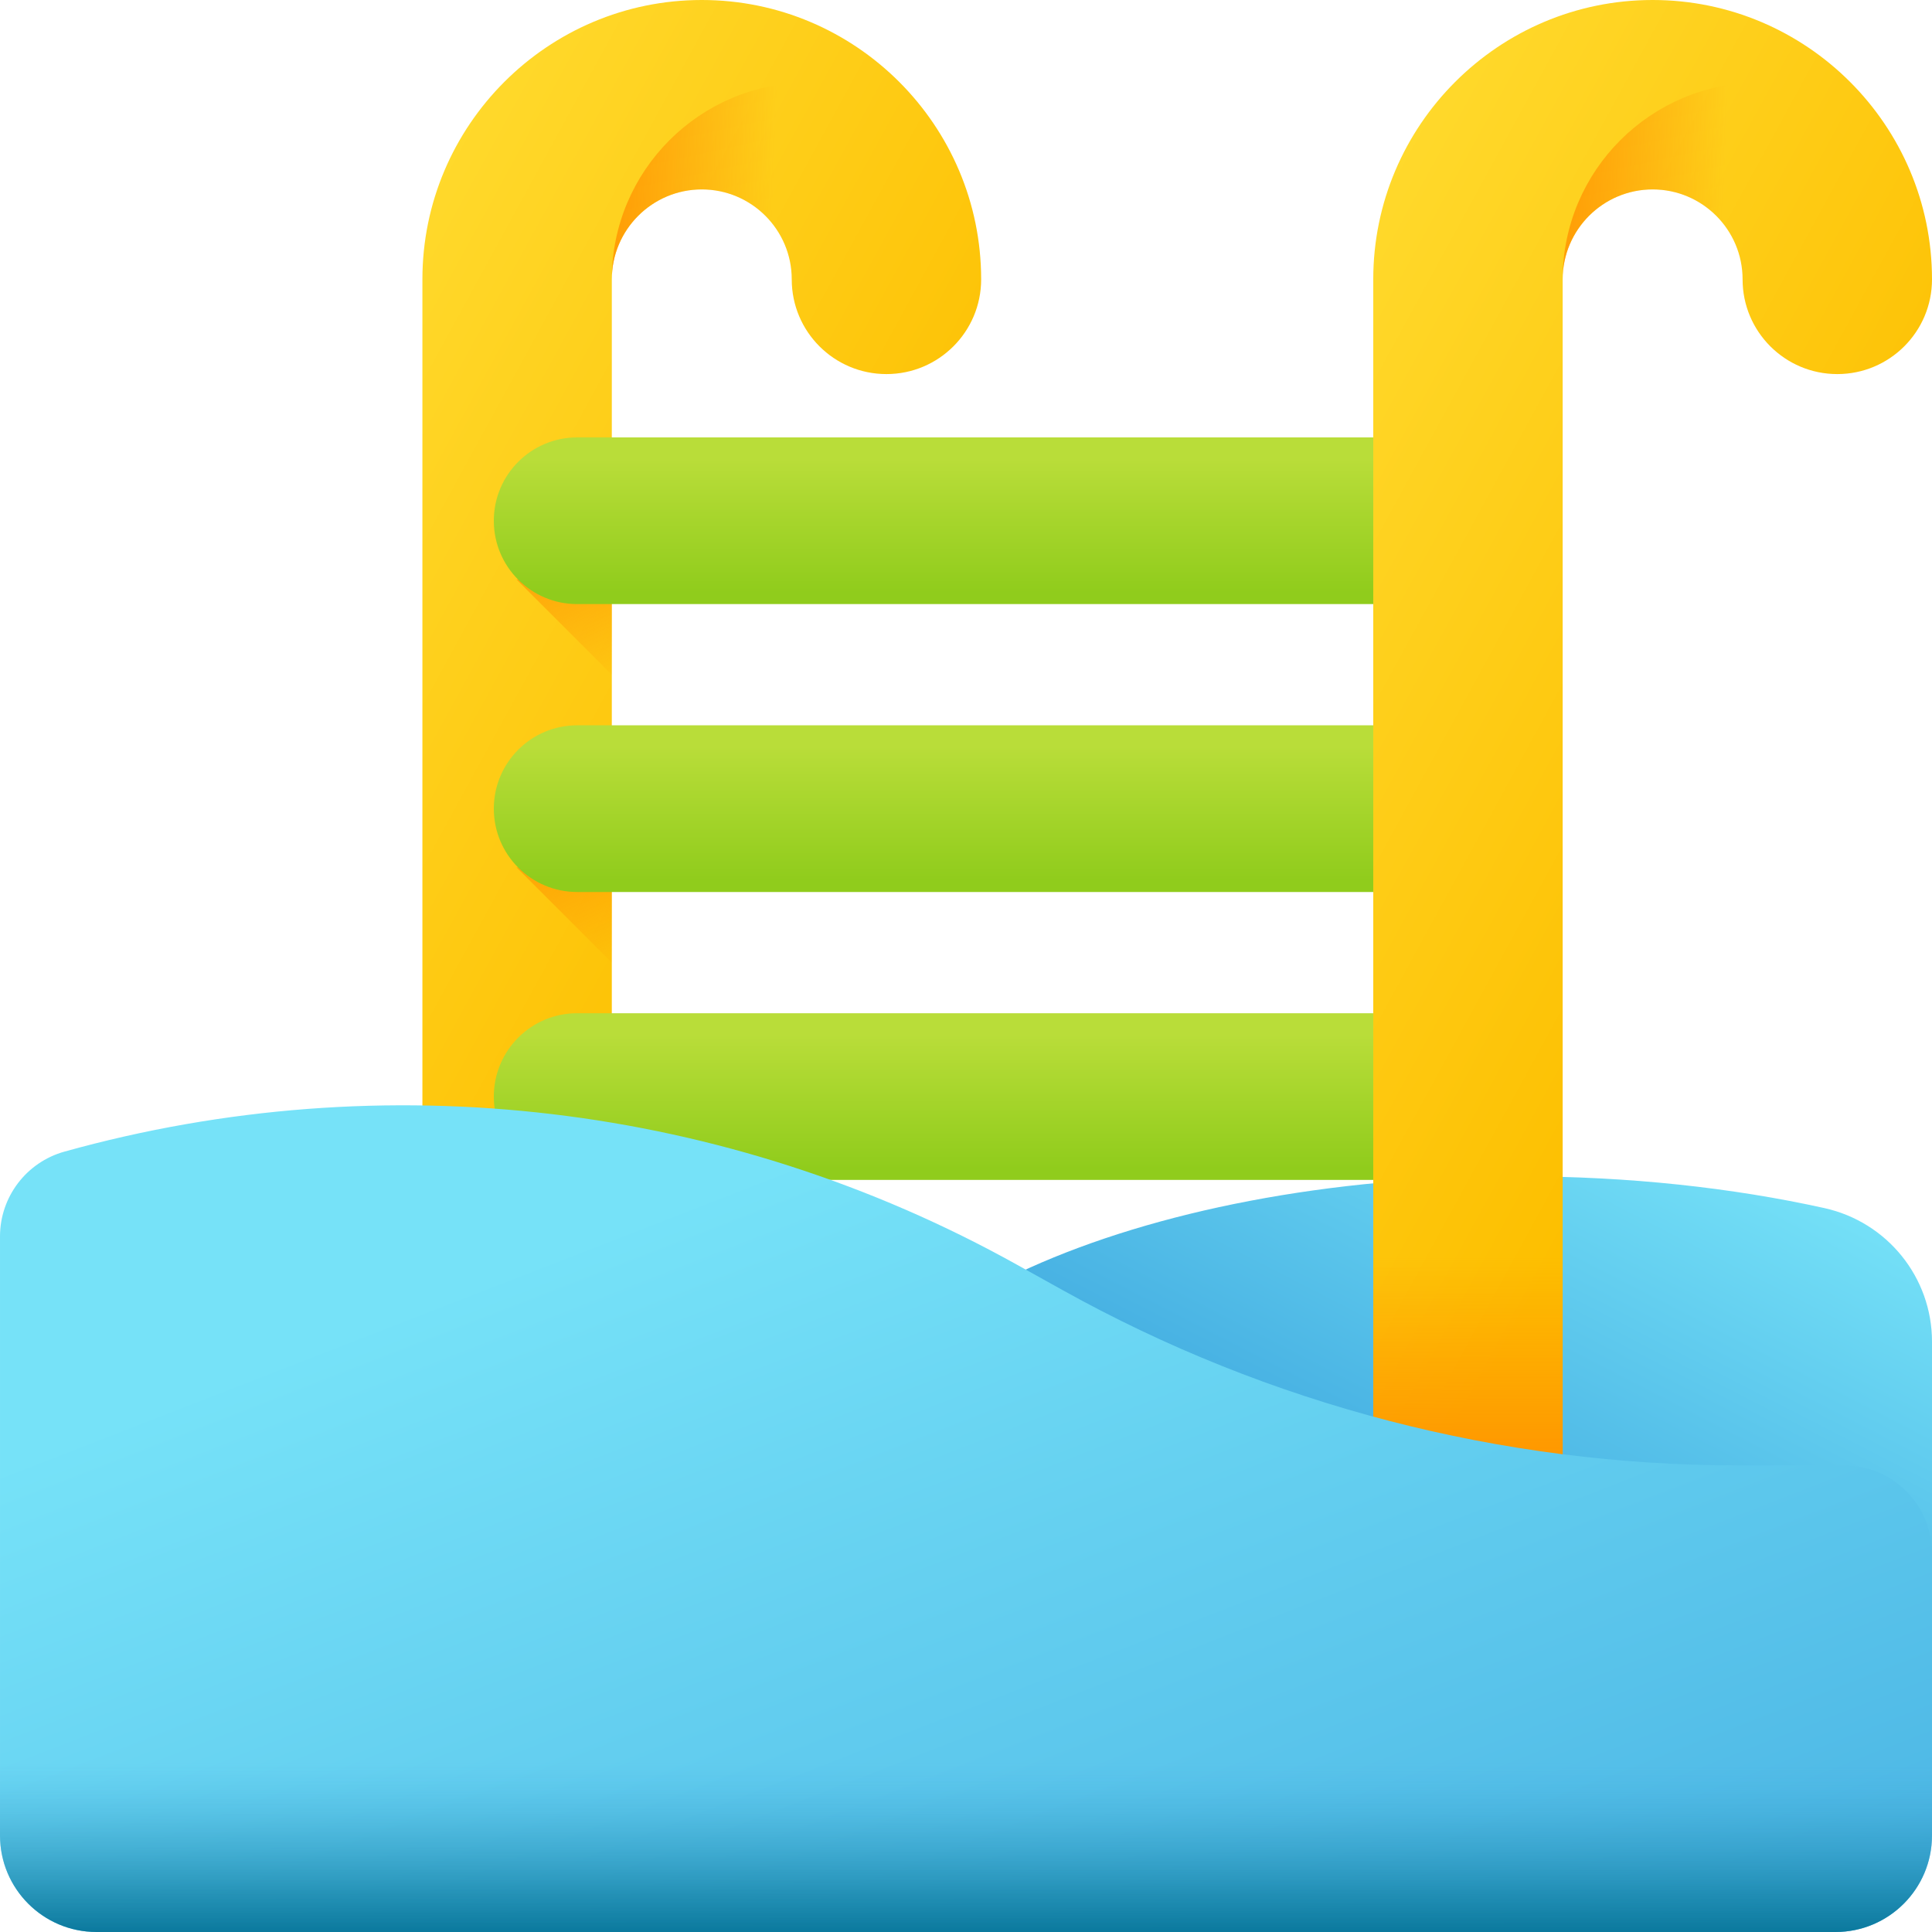
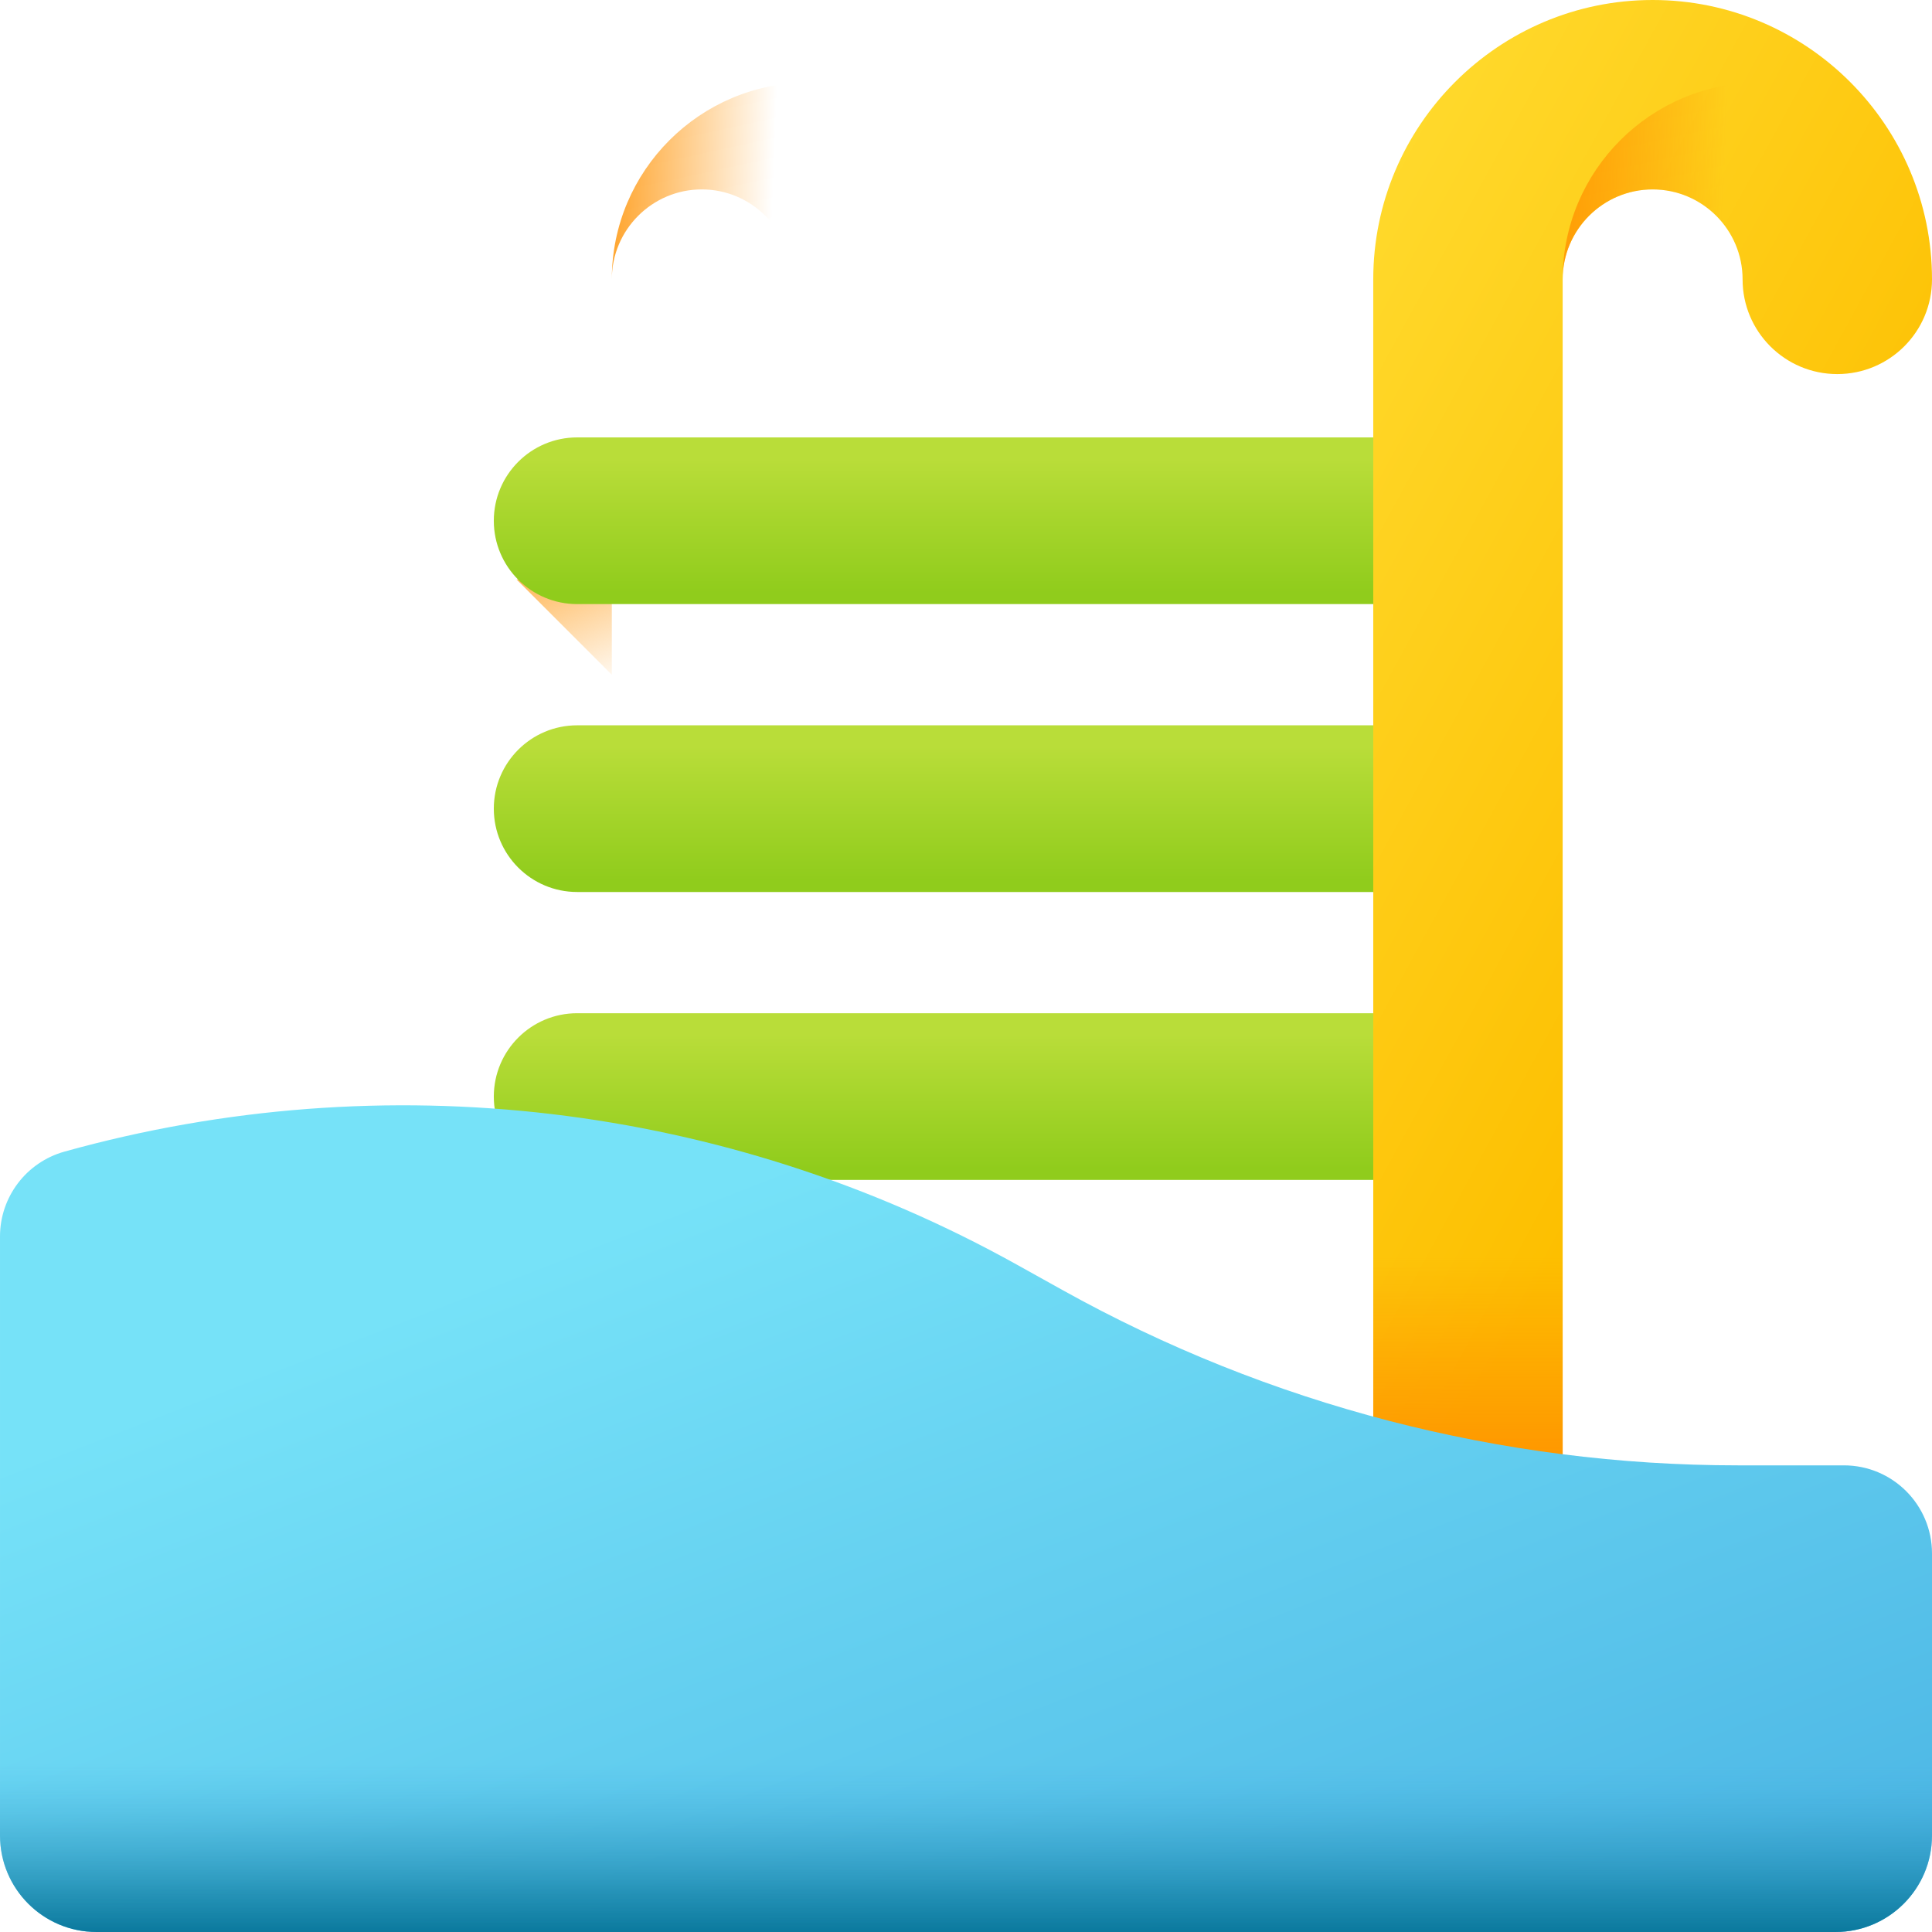
<svg xmlns="http://www.w3.org/2000/svg" xmlns:xlink="http://www.w3.org/1999/xlink" id="Capa_1" height="512" viewBox="0 0 510 510" width="512">
  <linearGradient id="lg1">
    <stop offset="0" stop-color="#76e2f8" />
    <stop offset="1" stop-color="#48b2e3" />
  </linearGradient>
  <linearGradient id="SVGID_1_" gradientUnits="userSpaceOnUse" x1="433.223" x2="379.226" xlink:href="#lg1" y1="286.954" y2="391.949" />
  <linearGradient id="lg2">
    <stop offset="0" stop-color="#ffda2d" />
    <stop offset="1" stop-color="#fdbf00" />
  </linearGradient>
  <linearGradient id="SVGID_2_" gradientUnits="userSpaceOnUse" x1="51.874" x2="213.866" xlink:href="#lg2" y1="145.801" y2="234.297" />
  <linearGradient id="lg3">
    <stop offset="0" stop-color="#ff9100" stop-opacity="0" />
    <stop offset="1" stop-color="#ff9100" />
  </linearGradient>
  <linearGradient id="SVGID_3_" gradientUnits="userSpaceOnUse" x1="203.713" x2="152.213" xlink:href="#lg3" y1="59.488" y2="57.488" />
  <linearGradient id="SVGID_4_" gradientUnits="userSpaceOnUse" x1="161.862" x2="138.862" xlink:href="#lg3" y1="182.202" y2="130.202" />
  <linearGradient id="lg4">
    <stop offset="0" stop-color="#b9dd39" />
    <stop offset="1" stop-color="#90cc1c" />
  </linearGradient>
  <linearGradient id="SVGID_5_" gradientUnits="userSpaceOnUse" x1="265.355" x2="265.355" xlink:href="#lg4" y1="121.132" y2="156.465" />
  <linearGradient id="SVGID_6_" gradientUnits="userSpaceOnUse" x1="161.862" x2="138.862" xlink:href="#lg3" y1="258.202" y2="206.202" />
  <linearGradient id="SVGID_7_" gradientUnits="userSpaceOnUse" x1="265.355" x2="265.355" xlink:href="#lg4" y1="197.132" y2="232.465" />
  <linearGradient id="SVGID_8_" gradientUnits="userSpaceOnUse" x1="161.862" x2="138.862" xlink:href="#lg3" y1="334.202" y2="282.202" />
  <linearGradient id="SVGID_9_" gradientUnits="userSpaceOnUse" x1="265.355" x2="265.355" xlink:href="#lg4" y1="273.132" y2="308.465" />
  <linearGradient id="SVGID_10_" gradientUnits="userSpaceOnUse" x1="302.874" x2="464.866" xlink:href="#lg2" y1="145.801" y2="234.297" />
  <linearGradient id="SVGID_11_" gradientUnits="userSpaceOnUse" x1="387.505" x2="387.505" xlink:href="#lg3" y1="331.333" y2="393.462" />
  <linearGradient id="SVGID_12_" gradientUnits="userSpaceOnUse" x1="454.713" x2="403.213" xlink:href="#lg3" y1="59.488" y2="57.488" />
  <linearGradient id="SVGID_13_" gradientUnits="userSpaceOnUse" x1="201.019" x2="313.962" xlink:href="#lg1" y1="308.7" y2="599.126" />
  <linearGradient id="SVGID_14_" gradientUnits="userSpaceOnUse" x1="255" x2="255" y1="465.269" y2="510">
    <stop offset="0" stop-color="#48b2e3" stop-opacity="0" />
    <stop offset=".411" stop-color="#2995bf" stop-opacity=".411" />
    <stop offset=".778" stop-color="#1381a6" stop-opacity=".778" />
    <stop offset="1" stop-color="#0b799d" />
  </linearGradient>
  <g>
-     <path d="m510 354.161c0-16.975-11.845-31.594-28.42-35.258-24.278-5.367-51.579-8.381-80.444-8.381-101.063 0-182.991 36.935-182.991 82.496s81.928 82.496 182.991 82.496c40.78 0 78.44-6.016 108.864-16.184z" fill="url(#SVGID_1_)" />
    <g>
      <g>
-         <path d="m136.505 417.482c-13.807 0-25-11.193-25-25v-318.734c0-40.665 33.083-73.748 73.747-73.748s73.748 33.083 73.748 73.748c0 13.808-11.193 25-25 25s-25-11.192-25-25c0-13.095-10.653-23.748-23.748-23.748s-23.748 10.653-23.748 23.748v318.734c.001 13.807-11.192 25-24.999 25z" fill="url(#SVGID_2_)" />
        <path d="m185.252 50c13.095 0 23.748 10.653 23.748 23.748 0 13.79 11.164 24.971 24.946 25 14.135.03 25.269-12.054 25.044-26.187-.099-6.23-.974-12.274-2.534-18.04-5.236-19.365-22.942-32.723-43.002-32.723-28.691 0-51.95 23.259-51.95 51.95.001-13.095 10.654-23.748 23.748-23.748z" fill="url(#SVGID_3_)" />
      </g>
      <g>
        <path d="m161.505 152.965h-25.151l25.151 25.15z" fill="url(#SVGID_4_)" />
        <path d="m378.355 159.465h-226c-12.15 0-22-9.85-22-22 0-12.15 9.85-22 22-22h226c12.15 0 22 9.85 22 22-.001 12.15-9.85 22-22 22z" fill="url(#SVGID_5_)" />
      </g>
      <g>
-         <path d="m161.505 228.965h-25.151l25.151 25.15z" fill="url(#SVGID_6_)" />
        <path d="m378.355 235.465h-226c-12.15 0-22-9.85-22-22 0-12.15 9.85-22 22-22h226c12.15 0 22 9.85 22 22-.001 12.15-9.85 22-22 22z" fill="url(#SVGID_7_)" />
      </g>
      <g>
        <path d="m161.505 304.965h-25.151l25.151 25.15z" fill="url(#SVGID_8_)" />
        <path d="m378.355 311.465h-226c-12.15 0-22-9.85-22-22 0-12.15 9.85-22 22-22h226c12.15 0 22 9.85 22 22-.001 12.15-9.85 22-22 22z" fill="url(#SVGID_9_)" />
      </g>
      <g>
        <path d="m387.505 417.482c-13.807 0-25-11.193-25-25v-318.734c0-40.665 33.083-73.748 73.747-73.748s73.748 33.083 73.748 73.748c0 13.808-11.193 25-25 25s-25-11.192-25-25c0-13.095-10.653-23.748-23.748-23.748s-23.748 10.653-23.748 23.748v318.734c.001 13.807-11.192 25-24.999 25z" fill="url(#SVGID_10_)" />
        <path d="m362.505 311.333v81.149c0 13.807 11.193 25 25 25s25-11.193 25-25v-81.149z" fill="url(#SVGID_11_)" />
        <path d="m436.252 50c13.095 0 23.748 10.653 23.748 23.748 0 13.79 11.164 24.971 24.946 25 14.135.03 25.269-12.054 25.044-26.187-.099-6.23-.974-12.274-2.534-18.04-5.236-19.365-22.942-32.723-43.002-32.723-28.691 0-51.95 23.259-51.95 51.95.001-13.095 10.654-23.748 23.748-23.748z" fill="url(#SVGID_12_)" />
      </g>
    </g>
    <g>
      <g>
        <path d="m510 410.079v74.443c0 14.071-11.407 25.478-25.478 25.478h-459.044c-14.071 0-25.478-11.407-25.478-25.478v-158.123c0-10.44 6.96-19.6 17.01-22.4 84.47-23.54 174.81-12.82 251.42 29.84l12.02 6.69c54.52 30.36 115.89 46.29 178.3 46.29h27.99c12.85 0 23.26 10.42 23.26 23.26z" fill="url(#SVGID_13_)" />
        <path d="m0 446.999v37.523c0 14.071 11.407 25.478 25.478 25.478h459.044c14.071 0 25.478-11.407 25.478-25.478v-37.523z" fill="url(#SVGID_14_)" />
      </g>
    </g>
  </g>
</svg>